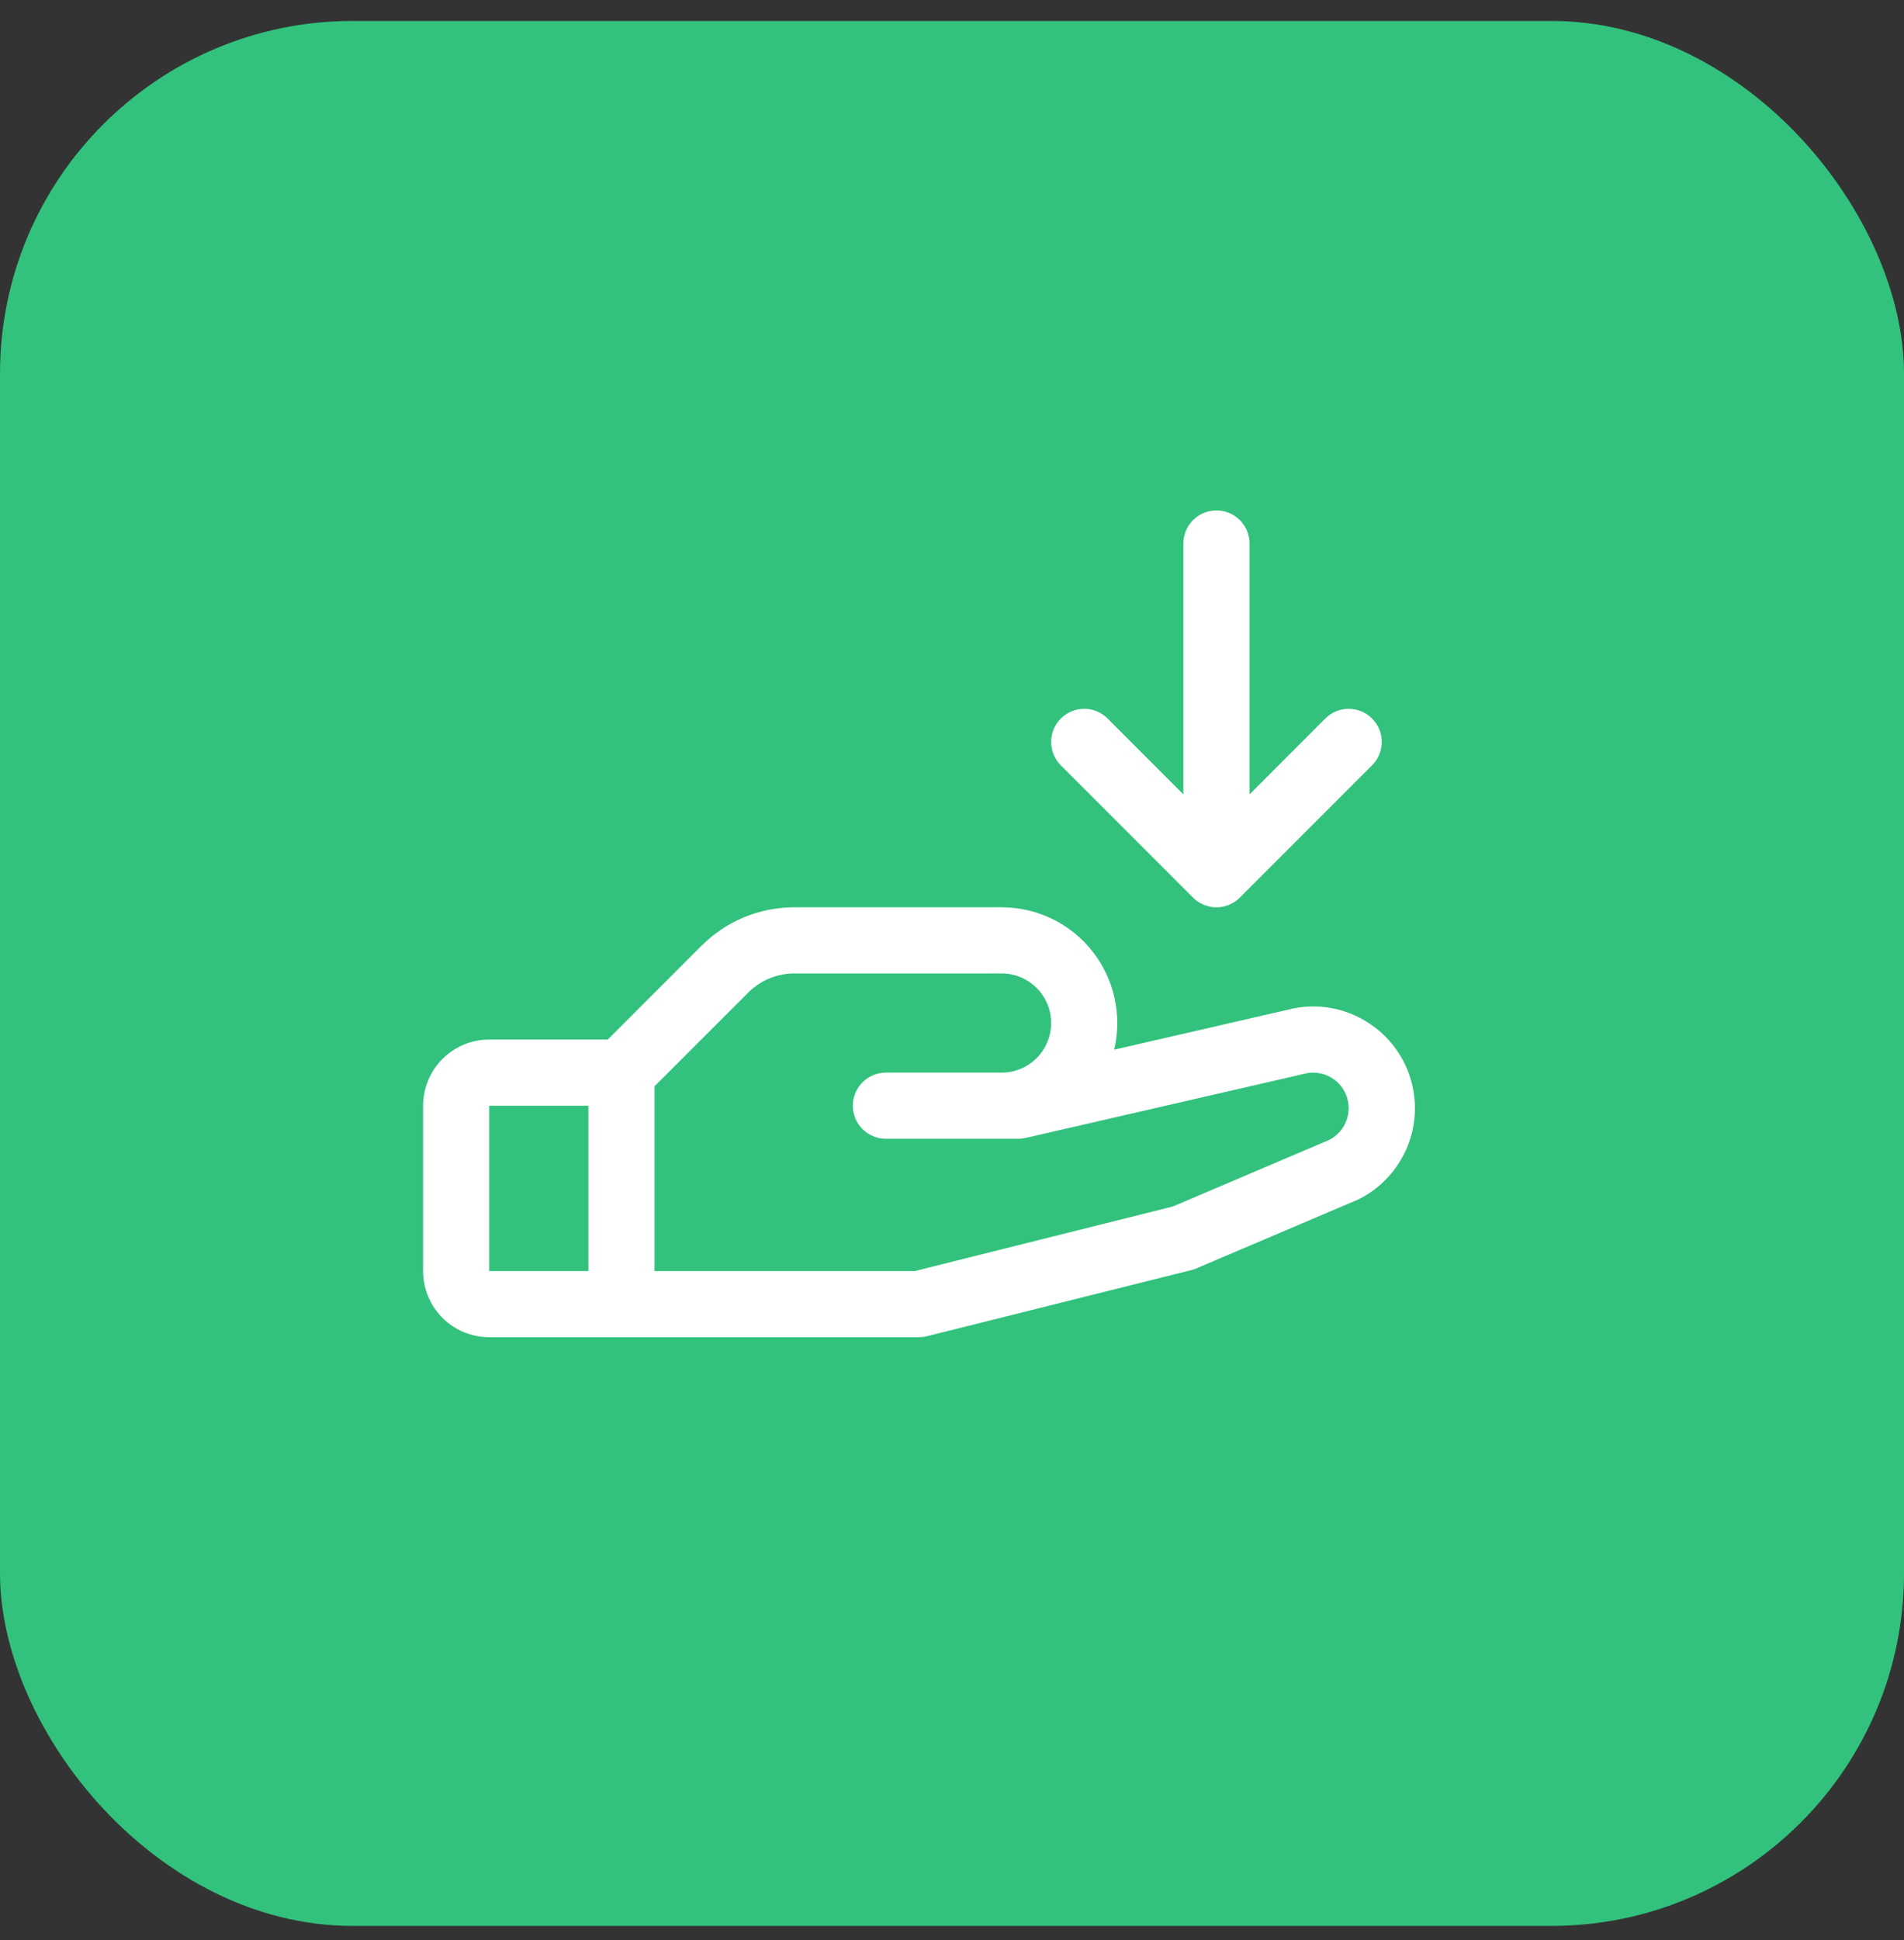
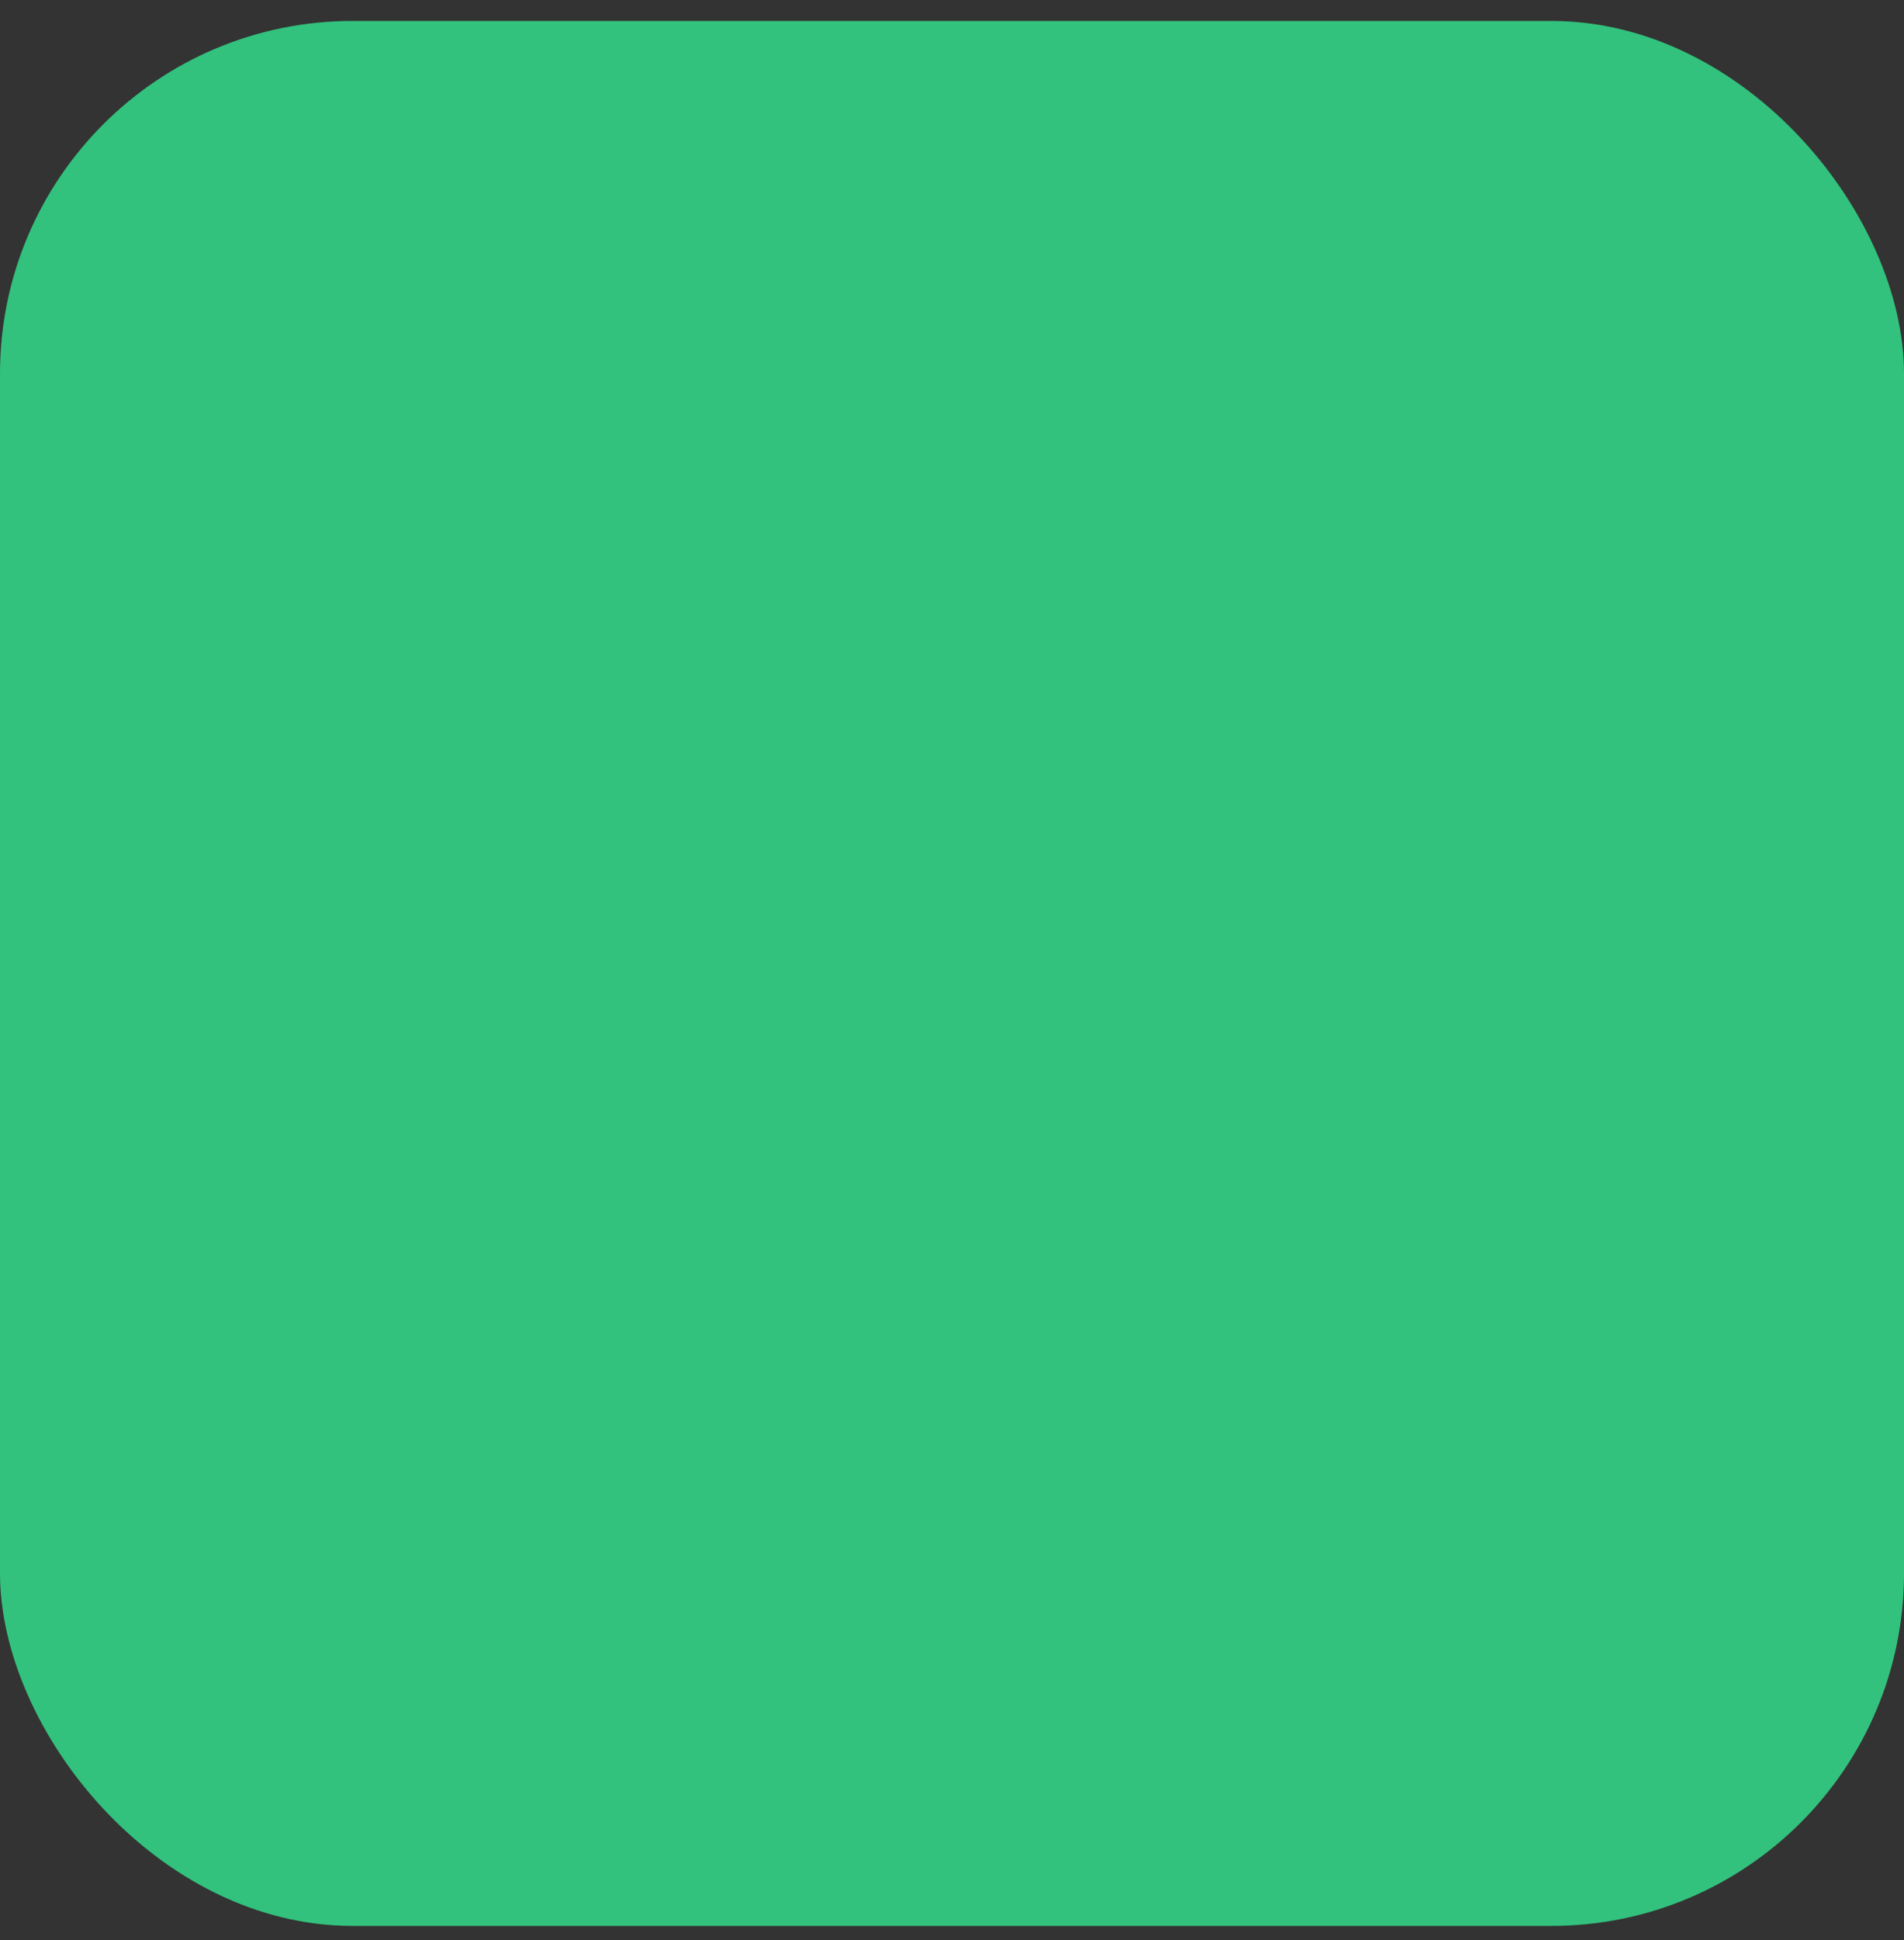
<svg xmlns="http://www.w3.org/2000/svg" width="54" height="55" viewBox="0 0 54 55" fill="none">
  <rect x="0" y="0" width="54" height="55" fill="#333333" stroke="none" />
  <rect y="0.594" width="54" height="54" rx="10" fill="#32C27D" />
  <g clip-path="url(#clip0_224_6083)">
-     <path d="M38.992 29.124C38.643 28.856 38.237 28.671 37.805 28.585C37.373 28.499 36.928 28.514 36.503 28.628L31.6 29.756C31.714 29.274 31.717 28.773 31.61 28.289C31.503 27.806 31.287 27.353 30.98 26.964C30.673 26.576 30.282 26.262 29.836 26.046C29.39 25.831 28.901 25.719 28.406 25.719H22.54C22.047 25.718 21.559 25.814 21.104 26.002C20.649 26.191 20.235 26.468 19.888 26.817L17.237 29.469H13.875C13.378 29.469 12.901 29.666 12.549 30.018C12.197 30.37 12 30.846 12 31.344V36.031C12 36.529 12.197 37.005 12.549 37.357C12.901 37.709 13.378 37.906 13.875 37.906H26.062C26.139 37.906 26.215 37.897 26.29 37.878L33.79 36.003C33.838 35.992 33.884 35.976 33.929 35.956L38.484 34.018L38.536 33.995C38.974 33.776 39.349 33.449 39.625 33.045C39.902 32.642 40.071 32.174 40.117 31.687C40.163 31.2 40.085 30.709 39.889 30.261C39.693 29.812 39.386 29.421 38.996 29.124H38.992ZM13.875 31.344H16.688V36.031H13.875V31.344ZM37.715 32.306L33.261 34.202L25.945 36.031H18.562V30.794L21.215 28.143C21.388 27.968 21.594 27.83 21.822 27.735C22.049 27.641 22.294 27.593 22.54 27.594H28.406C28.779 27.594 29.137 27.742 29.401 28.006C29.664 28.269 29.812 28.627 29.812 29C29.812 29.373 29.664 29.731 29.401 29.994C29.137 30.258 28.779 30.406 28.406 30.406H25.125C24.876 30.406 24.638 30.505 24.462 30.681C24.286 30.857 24.188 31.095 24.188 31.344C24.188 31.592 24.286 31.831 24.462 32.007C24.638 32.182 24.876 32.281 25.125 32.281H28.875C28.946 32.281 29.016 32.273 29.085 32.258L36.936 30.452L36.973 30.443C37.212 30.376 37.468 30.401 37.691 30.511C37.914 30.622 38.088 30.811 38.179 31.042C38.271 31.274 38.274 31.531 38.187 31.764C38.101 31.997 37.931 32.19 37.711 32.306H37.715ZM30.087 21.695C29.911 21.519 29.812 21.28 29.812 21.031C29.812 20.782 29.911 20.544 30.087 20.368C30.263 20.192 30.501 20.093 30.75 20.093C30.999 20.093 31.237 20.192 31.413 20.368L33.562 22.518V15.406C33.562 15.158 33.661 14.919 33.837 14.743C34.013 14.568 34.251 14.469 34.5 14.469C34.749 14.469 34.987 14.568 35.163 14.743C35.339 14.919 35.438 15.158 35.438 15.406V22.518L37.587 20.368C37.763 20.192 38.001 20.093 38.25 20.093C38.499 20.093 38.737 20.192 38.913 20.368C39.089 20.544 39.188 20.782 39.188 21.031C39.188 21.28 39.089 21.519 38.913 21.695L35.163 25.445C35.076 25.532 34.973 25.601 34.859 25.648C34.745 25.695 34.623 25.72 34.5 25.72C34.377 25.72 34.255 25.695 34.141 25.648C34.027 25.601 33.924 25.532 33.837 25.445L30.087 21.695Z" fill="white" />
-   </g>
+     </g>
  <defs>
    <clipPath id="clip0_224_6083">
      <rect width="30" height="30" fill="white" transform="translate(12 12.594)" />
    </clipPath>
  </defs>
</svg>